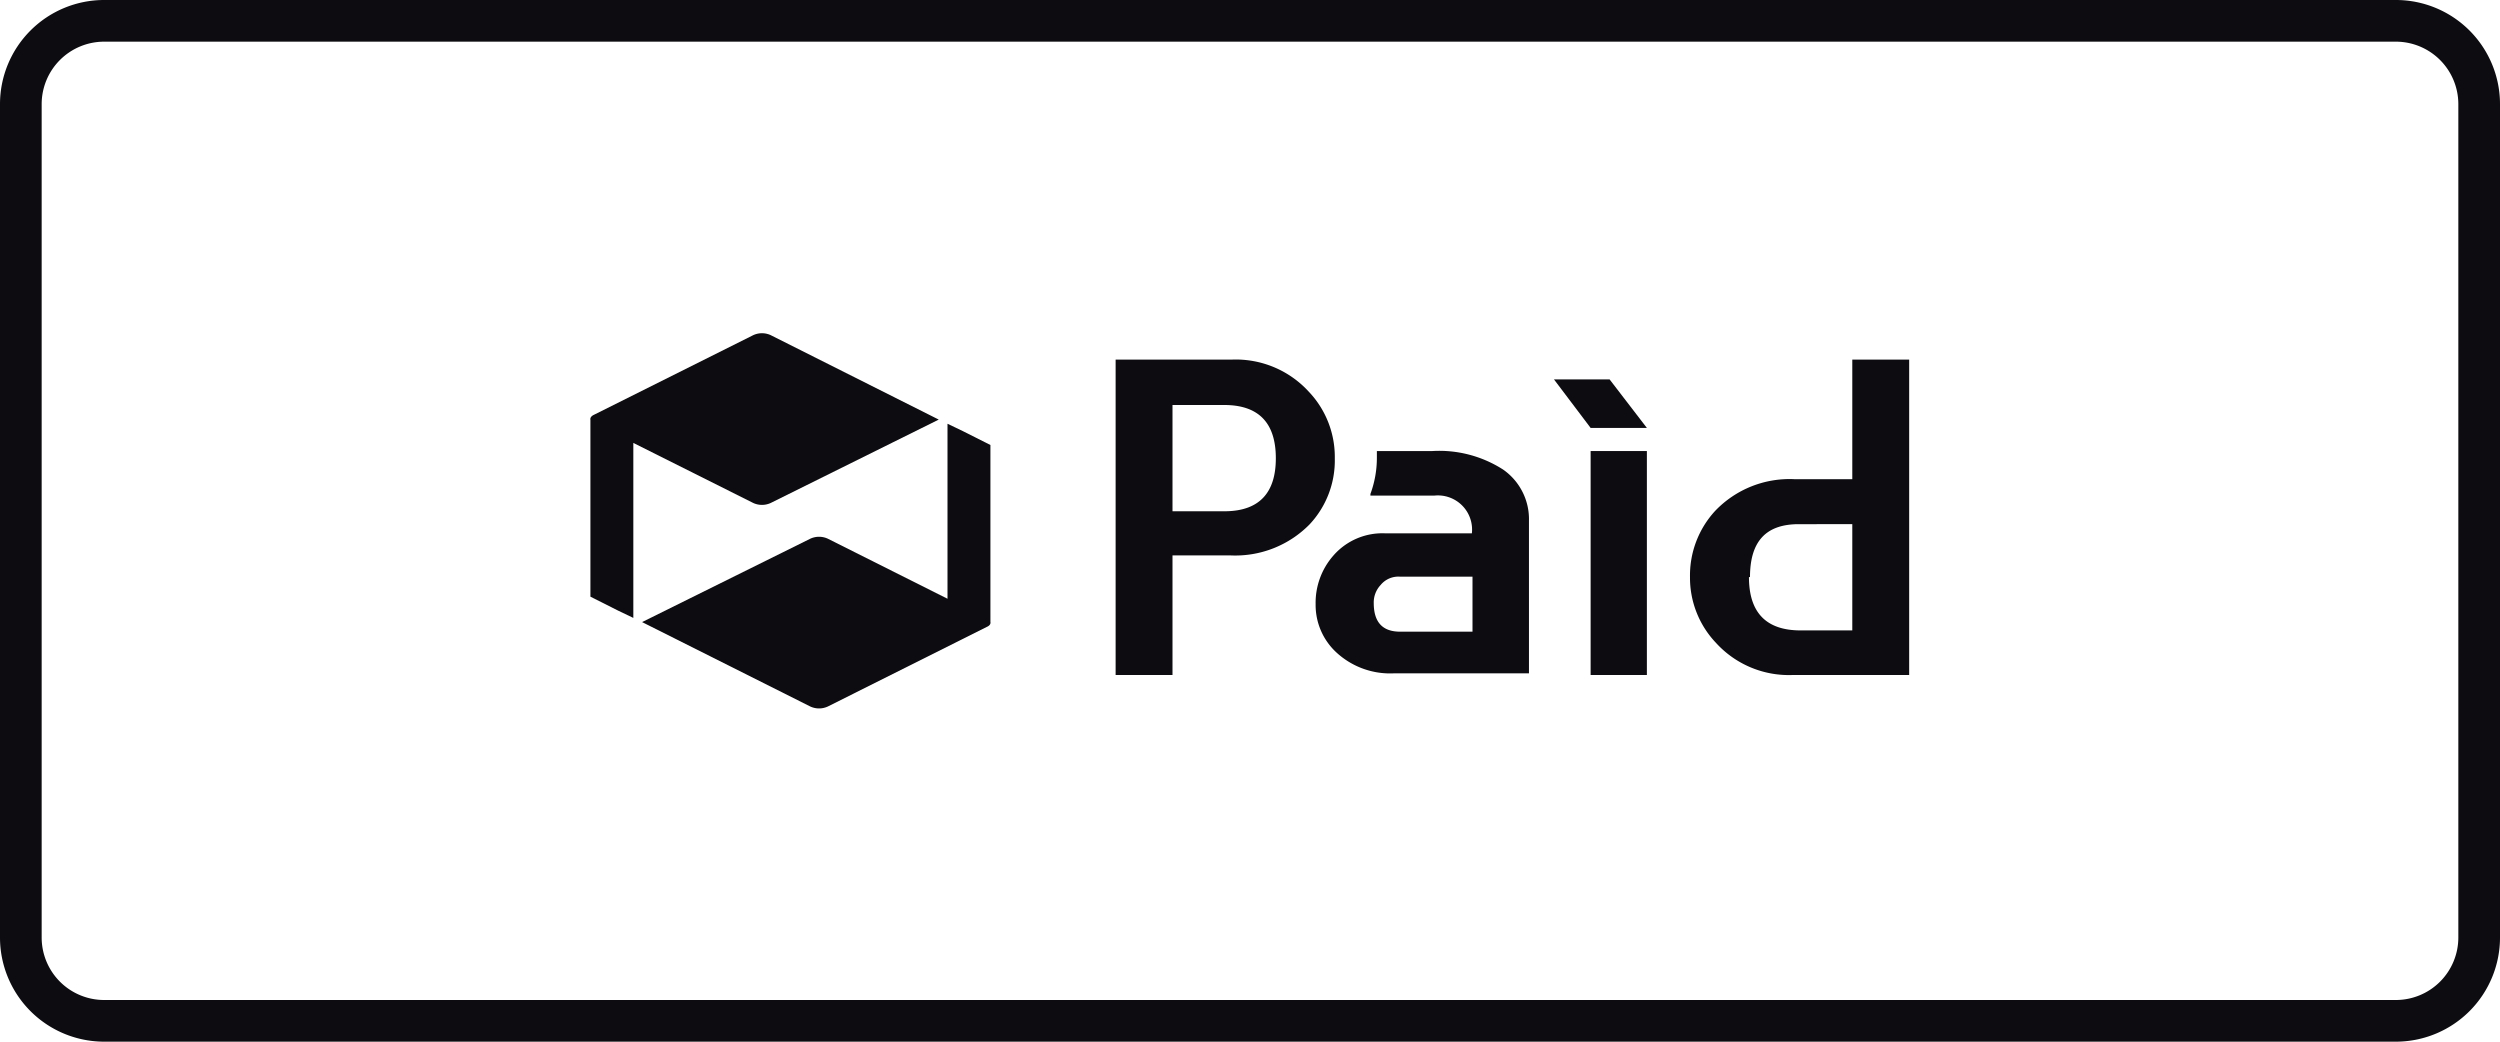
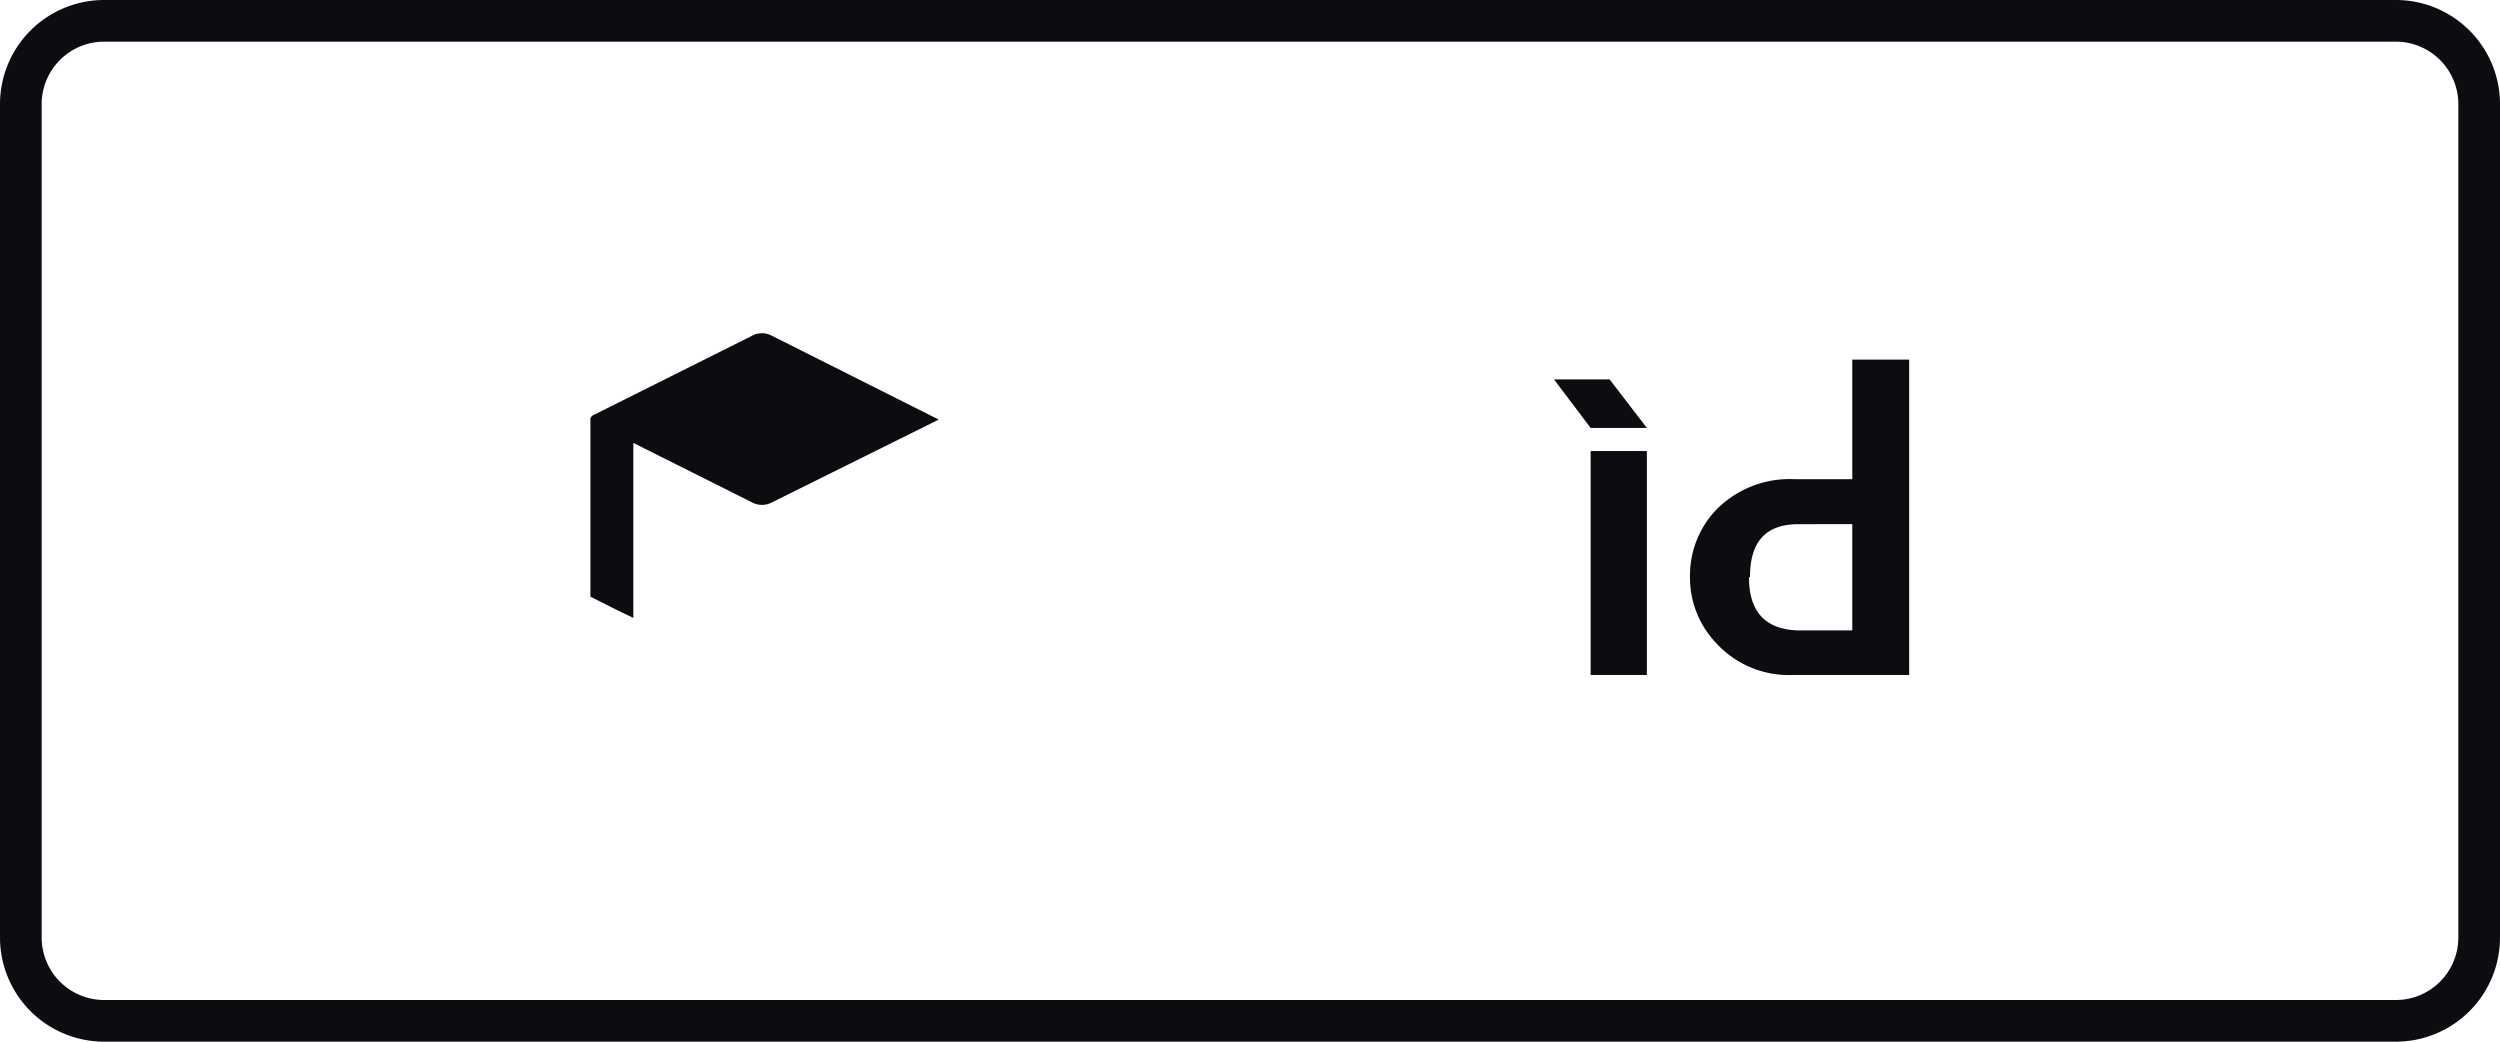
<svg xmlns="http://www.w3.org/2000/svg" width="120" height="50" viewBox="0 0 120 50">
  <defs>
    <style>.cls-1{fill:#0d0d11;}</style>
  </defs>
  <path class="cls-1" d="M115,2a3,3,0,0,1,3,3V45a3,3,0,0,1-3,3H5a3,3,0,0,1-3-3V5A3,3,0,0,1,5,2H115m0-2H5A5,5,0,0,0,0,5V45a5,5,0,0,0,5,5H115a5,5,0,0,0,5-5V5a5,5,0,0,0-5-5Z" />
  <path class="cls-1" d="M37,16.09a1,1,0,0,0-.85,0l-7.64,3.82c-.13.06-.19.15-.17.24v8.49l1.33.67h0l.73.35v-8.4l5.75,2.88a1,1,0,0,0,.85,0l8.06-4Z" />
-   <path class="cls-1" d="M38.89,33.91a1,1,0,0,0,.85,0l7.63-3.82c.14-.06.19-.15.17-.24V21.36l-1.33-.67h0l-.73-.35v8.4l-5.74-2.88a1,1,0,0,0-.85,0l-8.07,4Z" />
-   <path class="cls-1" d="M72.15,22.54a5.67,5.67,0,0,0-3.4-.89H66.09c0,.1,0,.21,0,.32a5,5,0,0,1-.31,1.74v.08h3.06a1.64,1.64,0,0,1,1.81,1.81H66.49A3.12,3.12,0,0,0,64,26.67,3.43,3.43,0,0,0,63.15,29a3.1,3.1,0,0,0,1,2.32,3.8,3.8,0,0,0,2.77,1h6.47V25A2.9,2.9,0,0,0,72.15,22.54Zm-1.47,7.78H67.2c-.84,0-1.26-.46-1.26-1.37a1.22,1.22,0,0,1,.33-.87,1.1,1.1,0,0,1,.93-.4h3.48Z" />
  <path class="cls-1" d="M81.12,27.7a4.57,4.57,0,0,1,1.21-3.18A4.94,4.94,0,0,1,86.12,23h2.79V17.26h2.73V32.4H86.05a4.73,4.73,0,0,1-3.69-1.55A4.53,4.53,0,0,1,81.12,27.7Zm2.83,0c0,1.71.83,2.56,2.48,2.56h2.48v-5.1H86.34C84.75,25.16,84,26,84,27.7Z" />
  <polygon class="cls-1" points="79.05 20.54 76.35 20.54 74.59 18.21 77.26 18.21 79.05 20.54" />
  <rect class="cls-1" x="76.35" y="21.65" width="2.7" height="10.75" />
-   <path class="cls-1" d="M64.07,22a4.48,4.48,0,0,1-1.21,3.17,5,5,0,0,1-3.79,1.49H56.28V32.4H53.55V17.26h5.59a4.75,4.75,0,0,1,3.69,1.55A4.54,4.54,0,0,1,64.07,22Zm-2.83,0c0-1.71-.83-2.56-2.48-2.56H56.28v5.1h2.58C60.44,24.51,61.24,23.66,61.24,22Z" />
</svg>